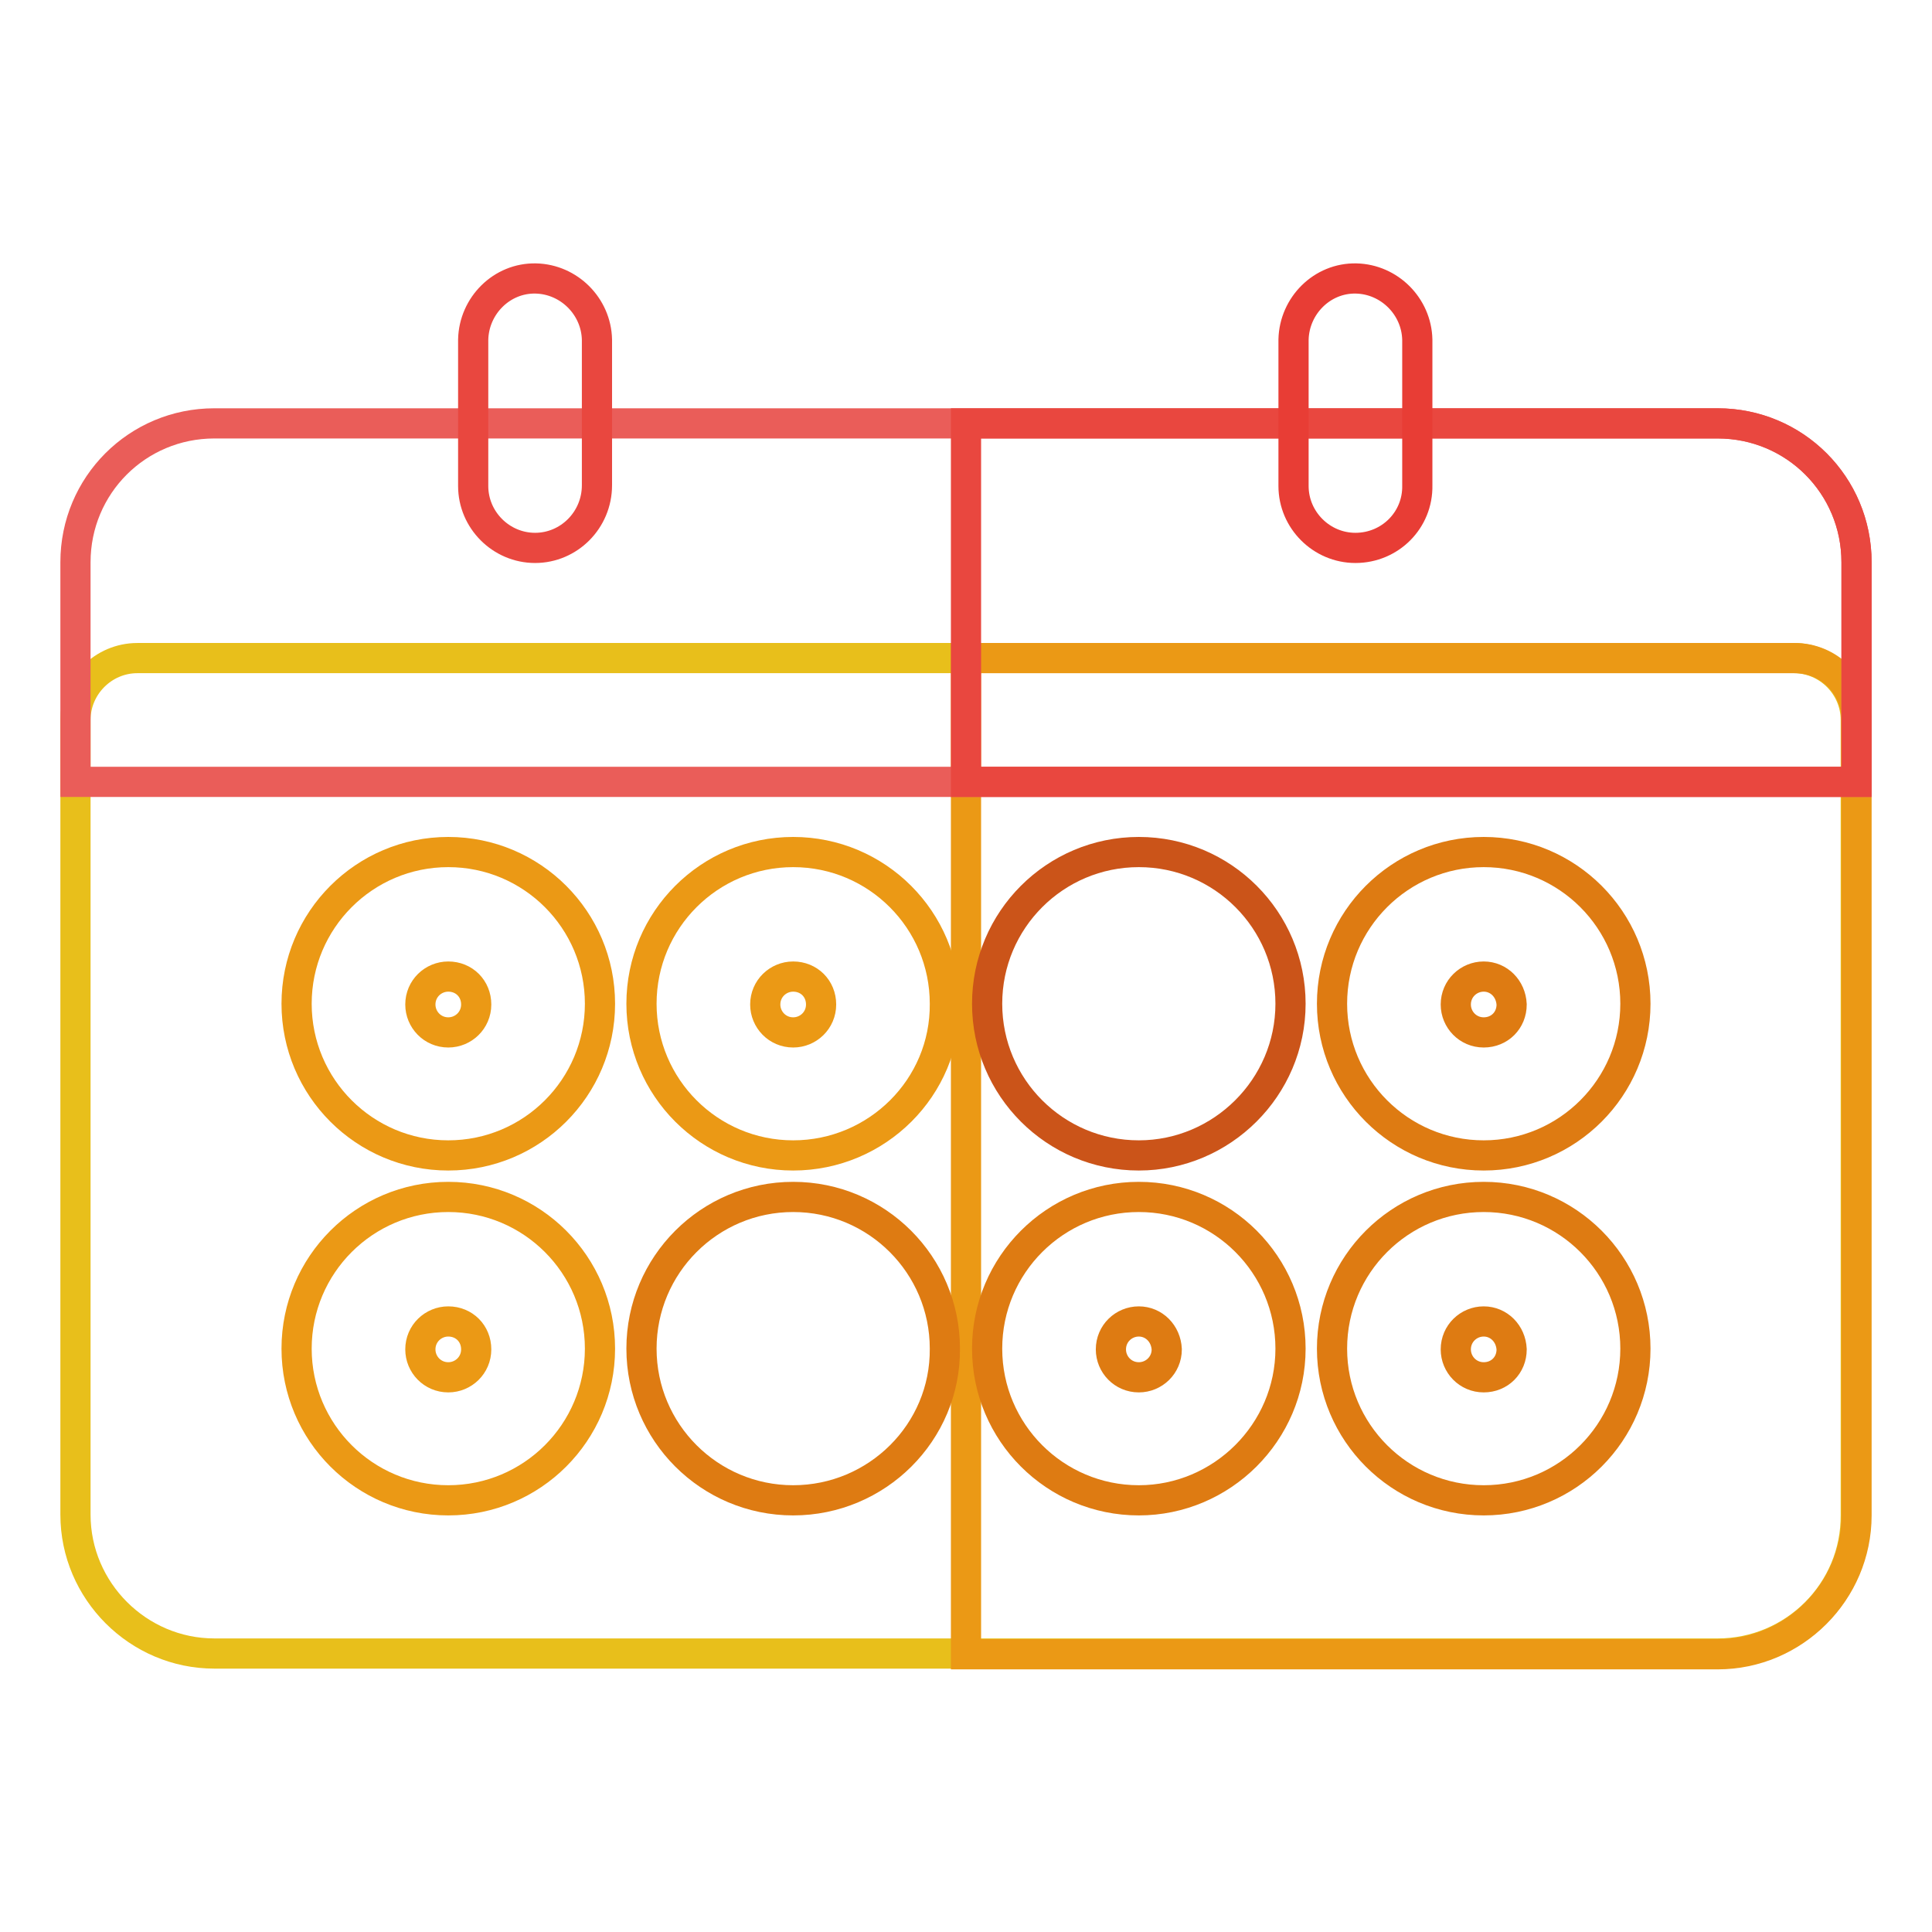
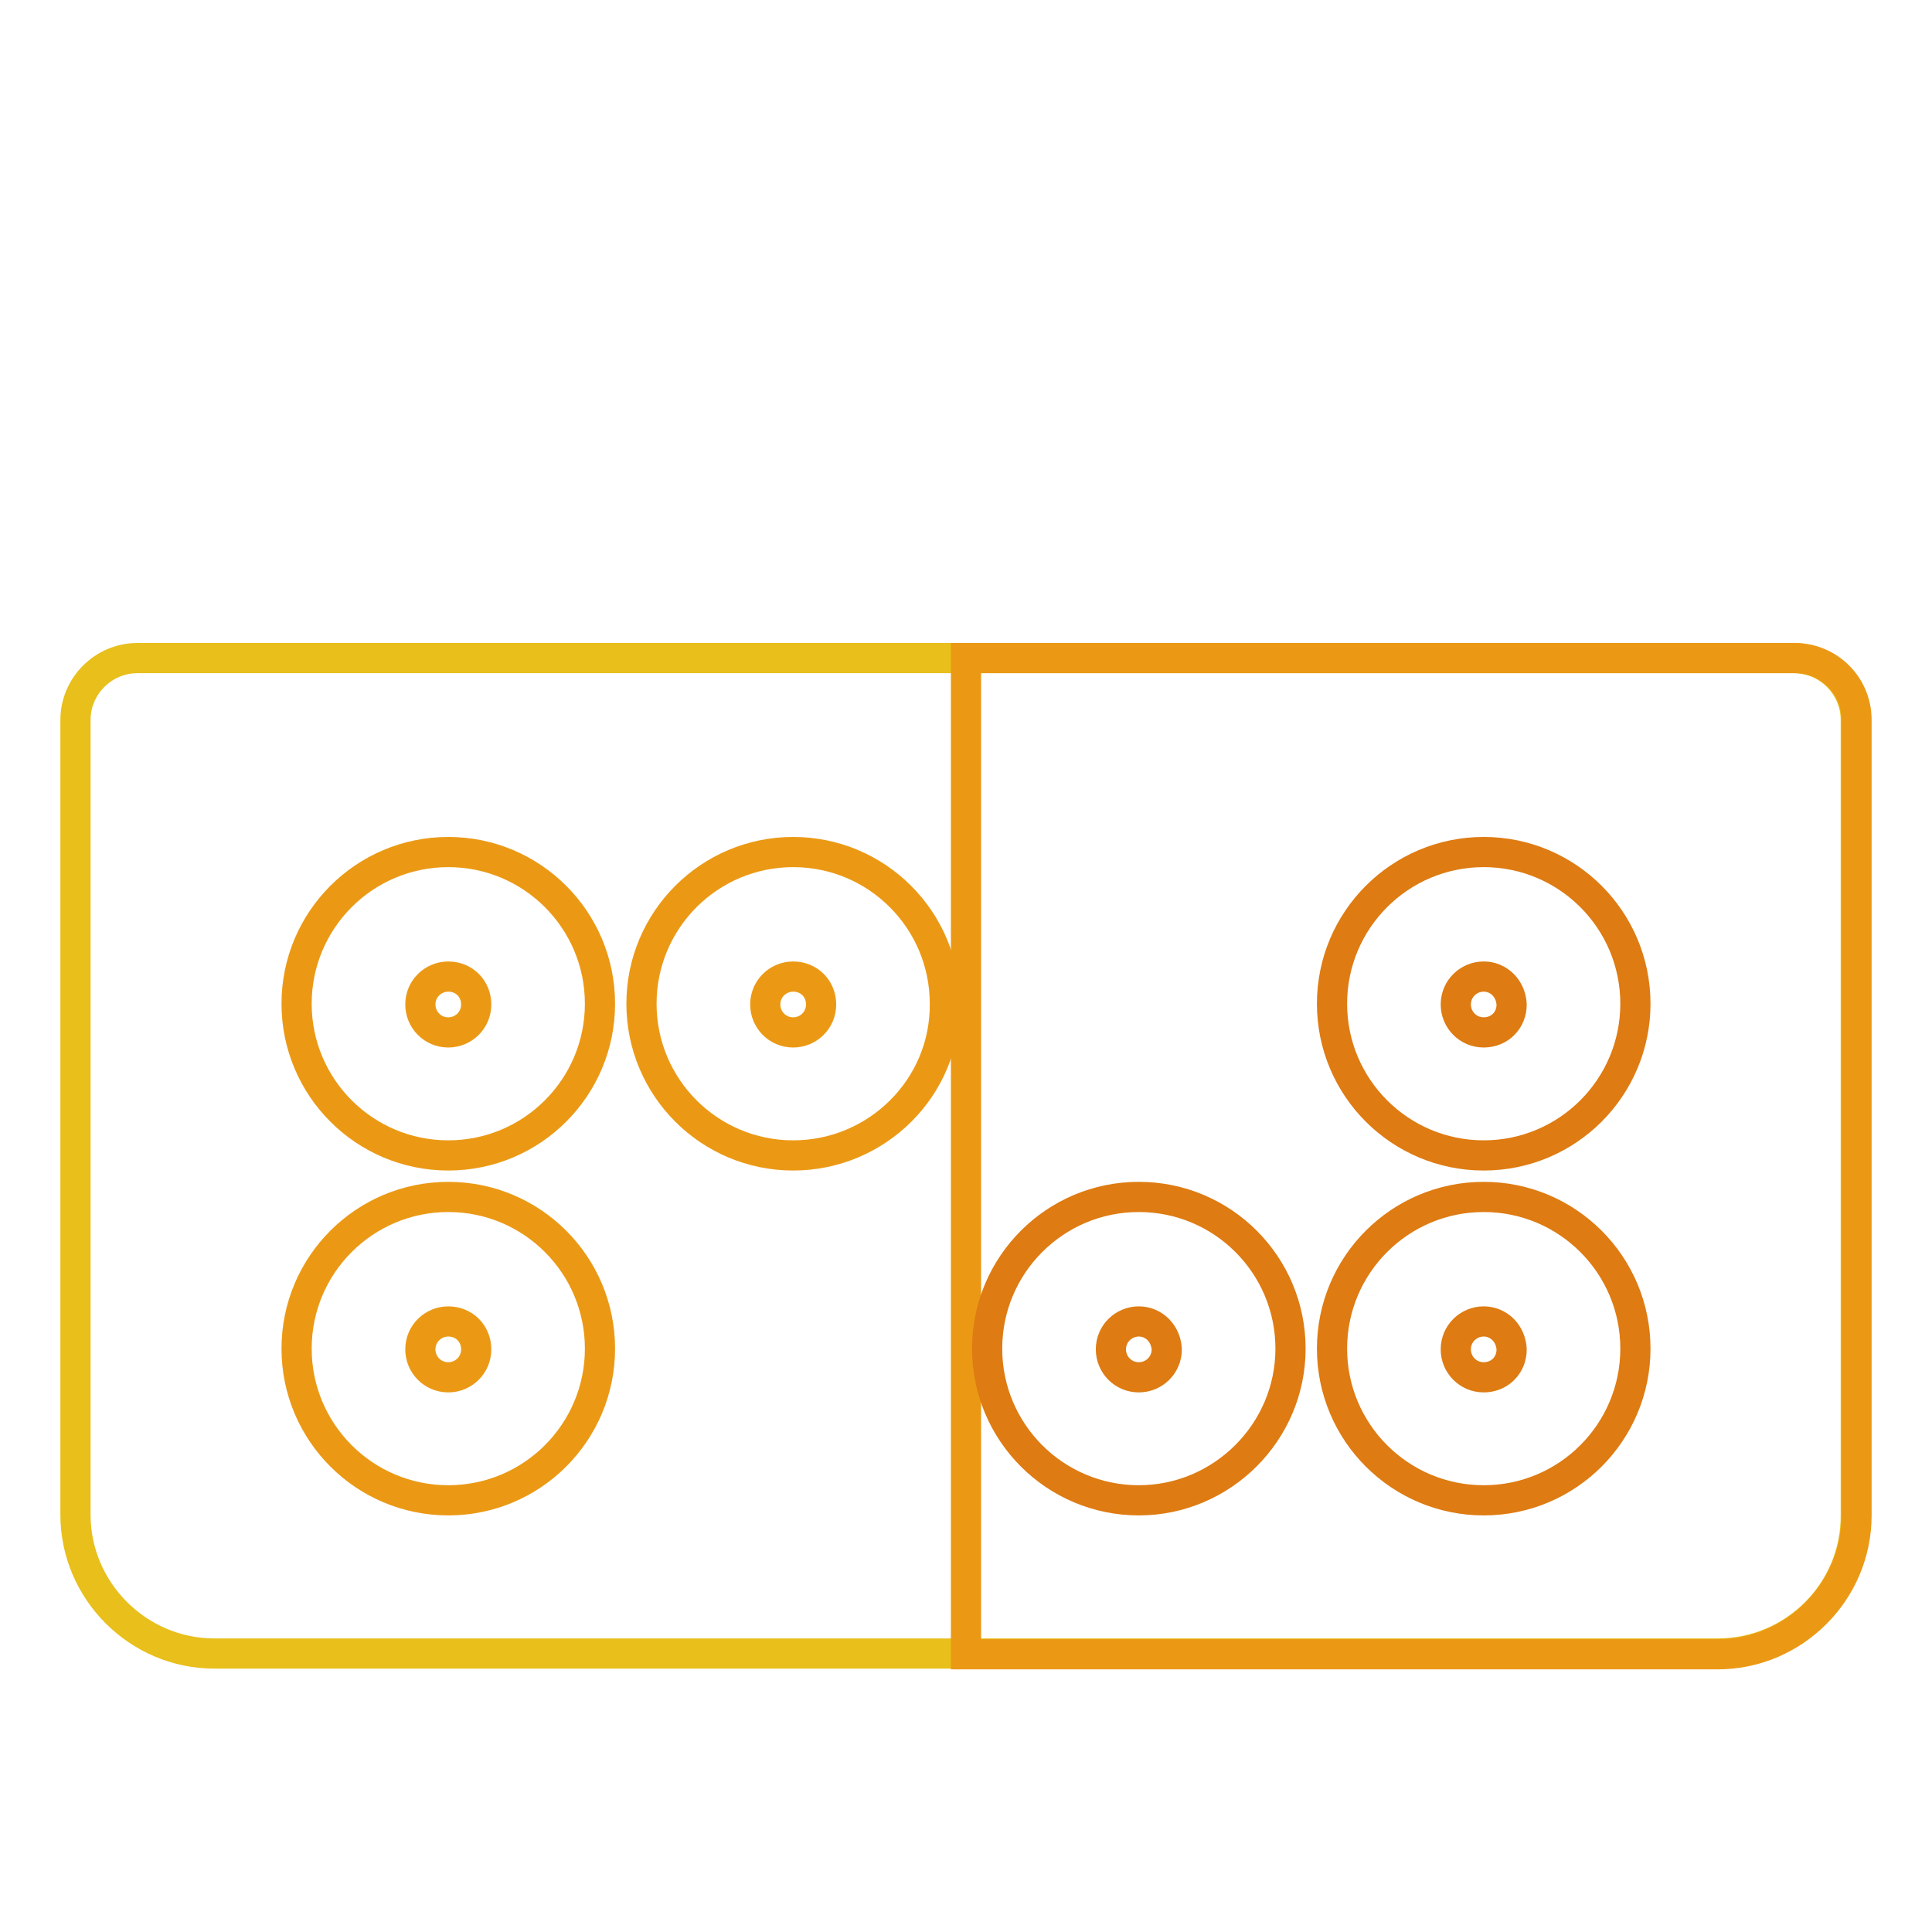
<svg xmlns="http://www.w3.org/2000/svg" version="1.1" x="0px" y="0px" viewBox="0 0 256 256" enable-background="new 0 0 256 256" xml:space="preserve">
  <g>
    <path stroke-width="4" fill-opacity="0" stroke="#e8bf1b" d="M227.6,219.1H28.4c-10.1,0-18.4-8.3-18.4-18.4V95.4c0-4.5,3.7-8.2,8.2-8.2h219.5c4.5,0,8.2,3.7,8.2,8.2l0,0 v105.3C246,210.9,237.7,219.1,227.6,219.1z" />
    <path stroke-width="4" fill-opacity="0" stroke="#eb9915" d="M237.8,87.2H128v132h99.6c10.1,0,18.4-8.3,18.4-18.4V95.4C246,90.8,242.3,87.2,237.8,87.2L237.8,87.2 L237.8,87.2z" />
-     <path stroke-width="4" fill-opacity="0" stroke="#ea5d59" d="M246,103.6H10V74.5c0-10.2,8.2-18.4,18.4-18.4h199.2c10.2,0,18.4,8.2,18.4,18.4V103.6L246,103.6z" />
-     <path stroke-width="4" fill-opacity="0" stroke="#e9473f" d="M246,74.5c0-10.2-8.2-18.4-18.4-18.4H128v47.5h118V74.5L246,74.5z M70.9,72.6c-4.5,0-8.2-3.7-8.2-8.2l0,0 V45c0.1-4.5,3.8-8.2,8.3-8.1c4.4,0.1,8,3.7,8.1,8.1v19.3C79.1,68.9,75.4,72.6,70.9,72.6L70.9,72.6z" />
    <path stroke-width="4" fill-opacity="0" stroke="#eb9915" d="M59.4,153.1c-11.1,0-20.1-9-20.1-20.1c0-11.1,9-20.1,20.1-20.1c11.1,0,20.1,9,20.1,20.1 C79.5,144.1,70.5,153.1,59.4,153.1z M59.4,129.4c-2,0-3.7,1.6-3.7,3.7c0,2,1.6,3.7,3.7,3.7c2,0,3.7-1.6,3.7-3.7 C63.1,131,61.5,129.4,59.4,129.4z M105.1,153.1c-11.1,0-20.1-9-20.1-20.1c0-11.1,9-20.1,20.1-20.1c11.1,0,20.1,9,20.1,20.1 C125.3,144.1,116.2,153.1,105.1,153.1z M105.1,129.4c-2,0-3.7,1.6-3.7,3.7c0,2,1.6,3.7,3.7,3.7c2,0,3.7-1.6,3.7-3.7 C108.8,131,107.2,129.4,105.1,129.4z M59.4,198.8c-11.1,0-20.1-9-20.1-20.1c0-11.1,9-20.1,20.1-20.1c11.1,0,20.1,9,20.1,20.1 C79.5,189.8,70.5,198.8,59.4,198.8z M59.4,175.1c-2,0-3.7,1.6-3.7,3.7c0,2,1.6,3.7,3.7,3.7c2,0,3.7-1.6,3.7-3.7 C63.1,176.7,61.5,175.1,59.4,175.1z" />
-     <path stroke-width="4" fill-opacity="0" stroke="#de7b12" d="M105.1,198.8c-11.1,0-20.1-9-20.1-20.1c0-11.1,9-20.1,20.1-20.1c11.1,0,20.1,9,20.1,20.1 C125.3,189.8,116.2,198.8,105.1,198.8z" />
-     <path stroke-width="4" fill-opacity="0" stroke="#e83d35" d="M179.6,72.6c-4.5,0-8.2-3.7-8.2-8.2V45c0.1-4.5,3.8-8.2,8.3-8.1c4.4,0.1,8,3.7,8.1,8.1v19.3 C187.9,68.9,184.2,72.6,179.6,72.6L179.6,72.6z" />
-     <path stroke-width="4" fill-opacity="0" stroke="#cb5419" d="M150.9,153.1c-11.1,0-20.1-9-20.1-20.1c0-11.1,9-20.1,20.1-20.1s20.1,9,20.1,20.1 C171,144.1,161.9,153.1,150.9,153.1L150.9,153.1z" />
    <path stroke-width="4" fill-opacity="0" stroke="#de7b12" d="M196.6,153.1c-11.1,0-20.1-9-20.1-20.1c0-11.1,9-20.1,20.1-20.1c11.1,0,20.1,9,20.1,20.1 C216.7,144.1,207.7,153.1,196.6,153.1L196.6,153.1z M196.6,129.4c-2,0-3.7,1.6-3.7,3.7c0,2,1.6,3.7,3.7,3.7s3.7-1.6,3.7-3.7 C200.2,131,198.6,129.4,196.6,129.4z M150.9,198.8c-11.1,0-20.1-9-20.1-20.1c0-11.1,9-20.1,20.1-20.1s20.1,9,20.1,20.1 C171,189.8,161.9,198.8,150.9,198.8L150.9,198.8z M150.9,175.1c-2,0-3.7,1.6-3.7,3.7c0,2,1.6,3.7,3.7,3.7c2,0,3.7-1.6,3.7-3.7 C154.5,176.7,152.9,175.1,150.9,175.1z M196.6,198.8c-11.1,0-20.1-9-20.1-20.1c0-11.1,9-20.1,20.1-20.1c11.1,0,20.1,9,20.1,20.1 C216.7,189.8,207.7,198.8,196.6,198.8L196.6,198.8z M196.6,175.1c-2,0-3.7,1.6-3.7,3.7c0,2,1.6,3.7,3.7,3.7s3.7-1.6,3.7-3.7 C200.2,176.7,198.6,175.1,196.6,175.1z" />
  </g>
</svg>